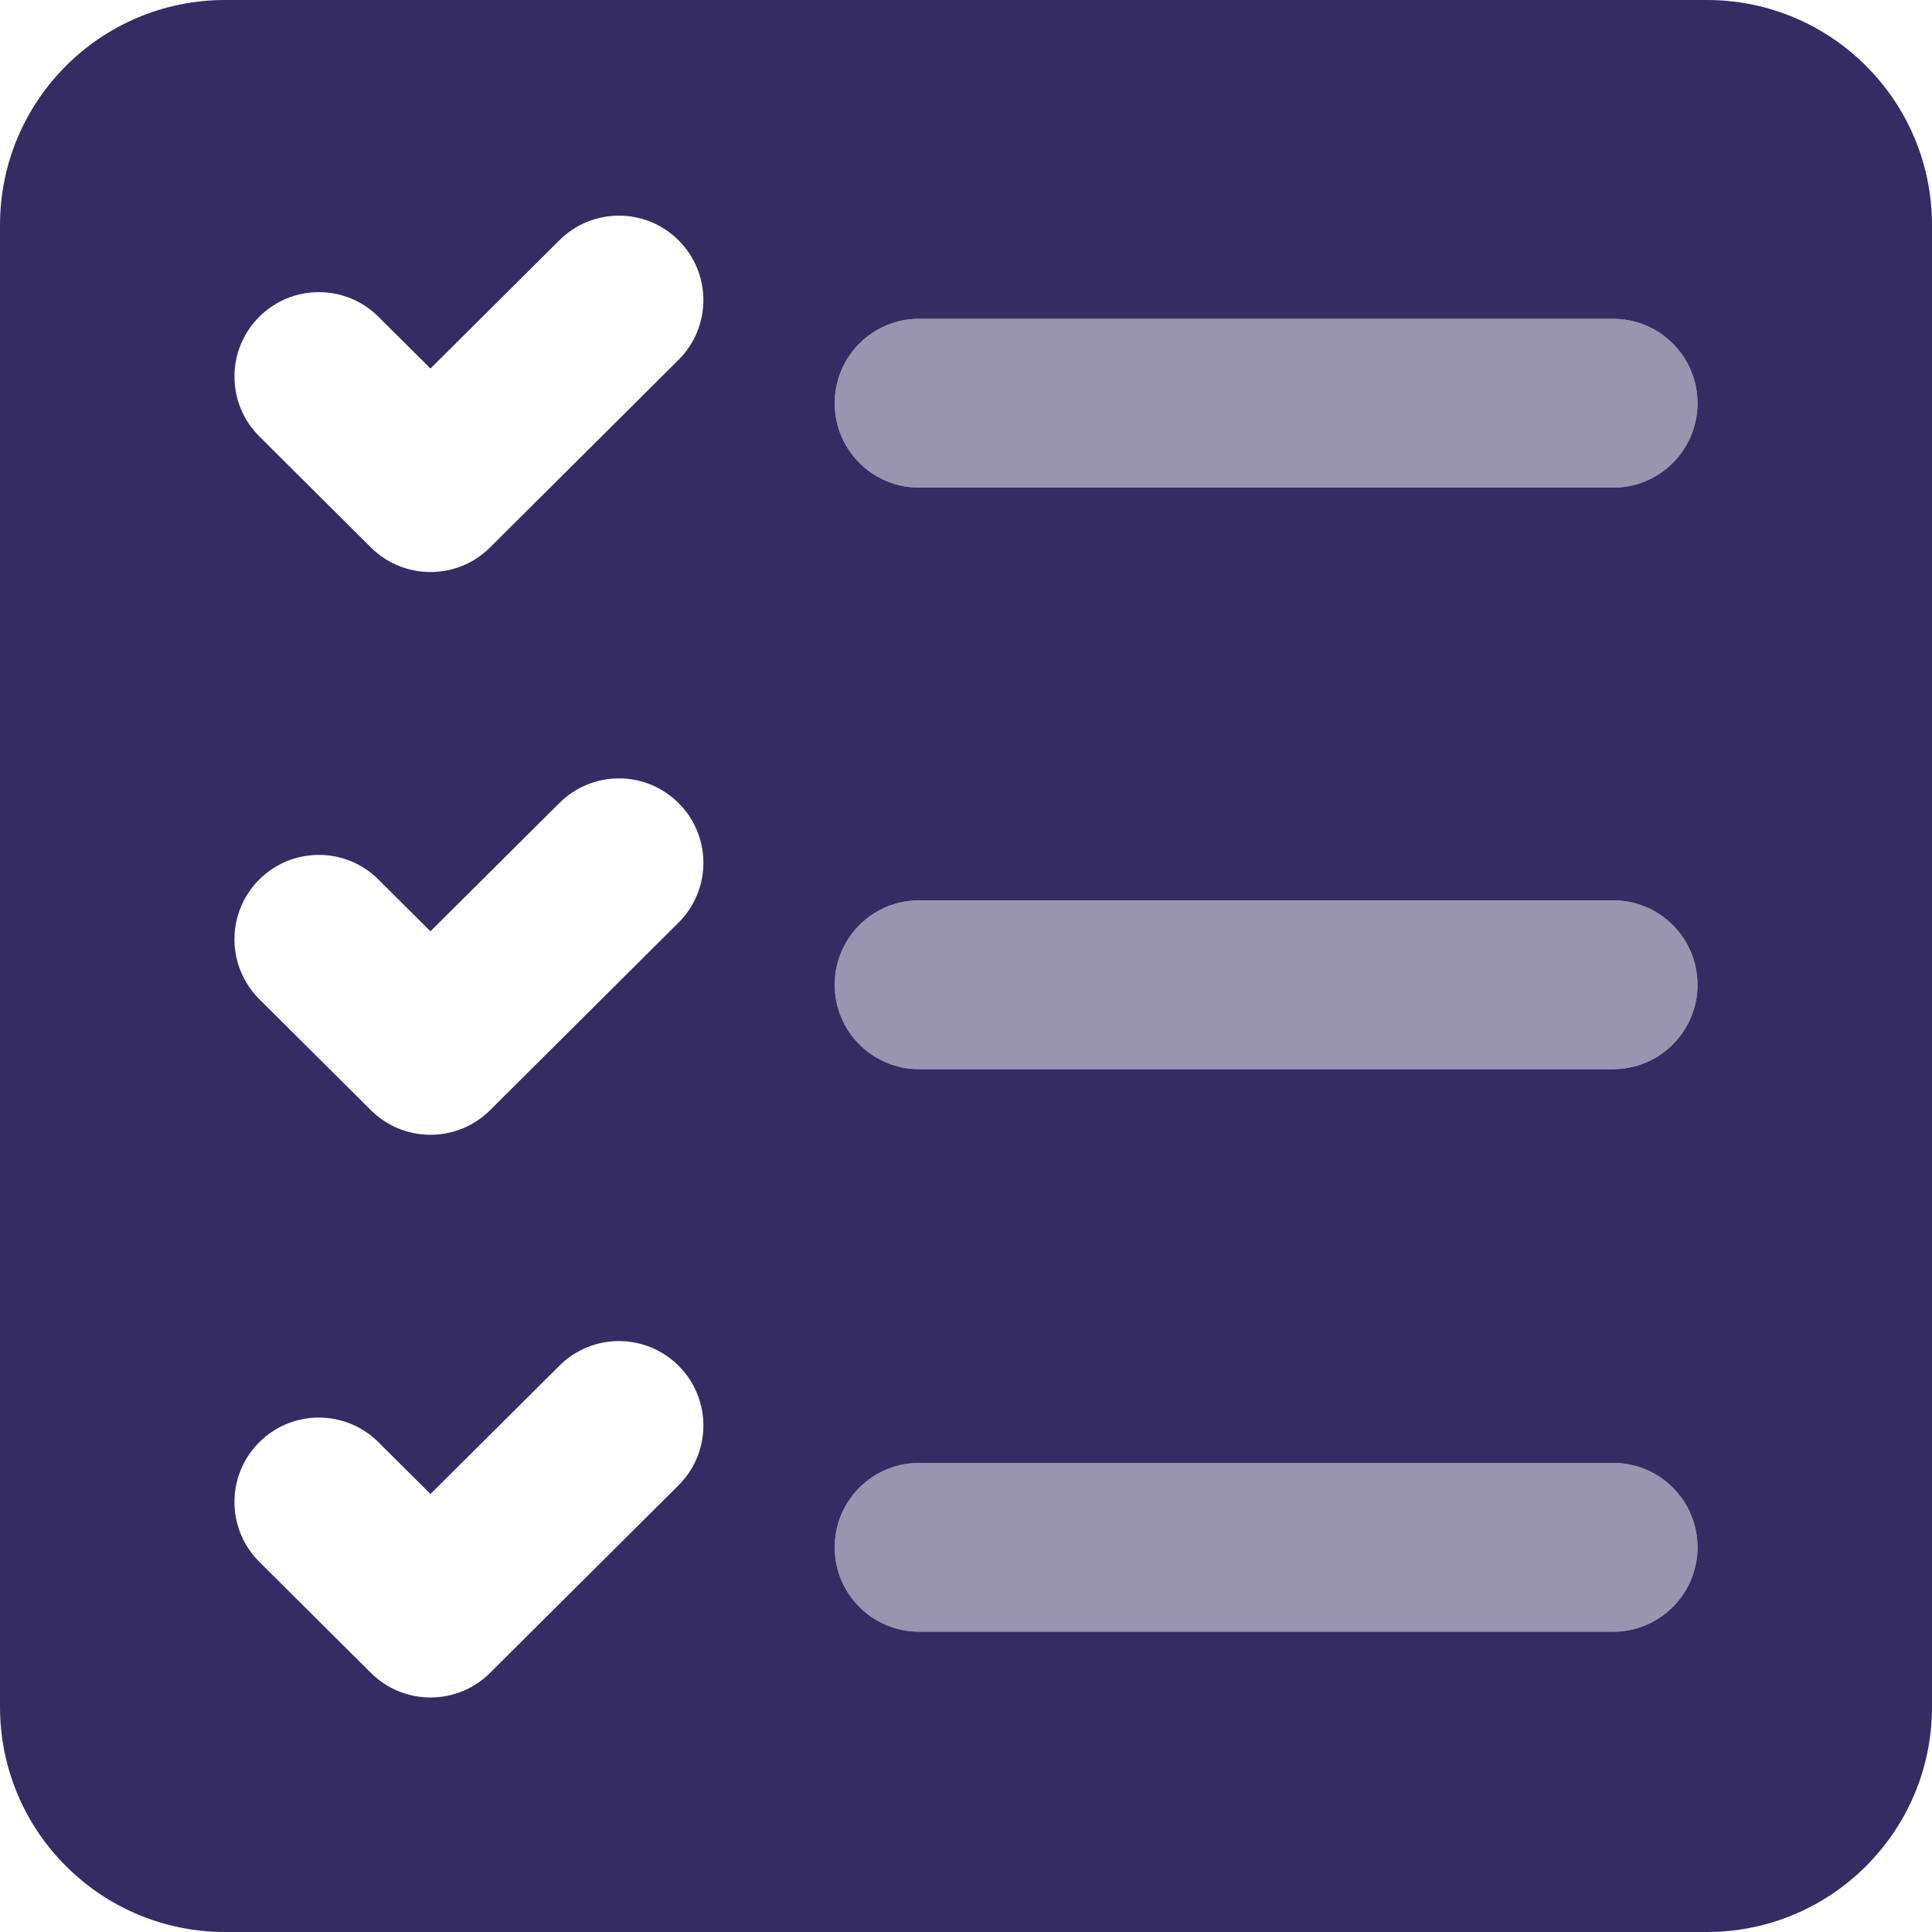
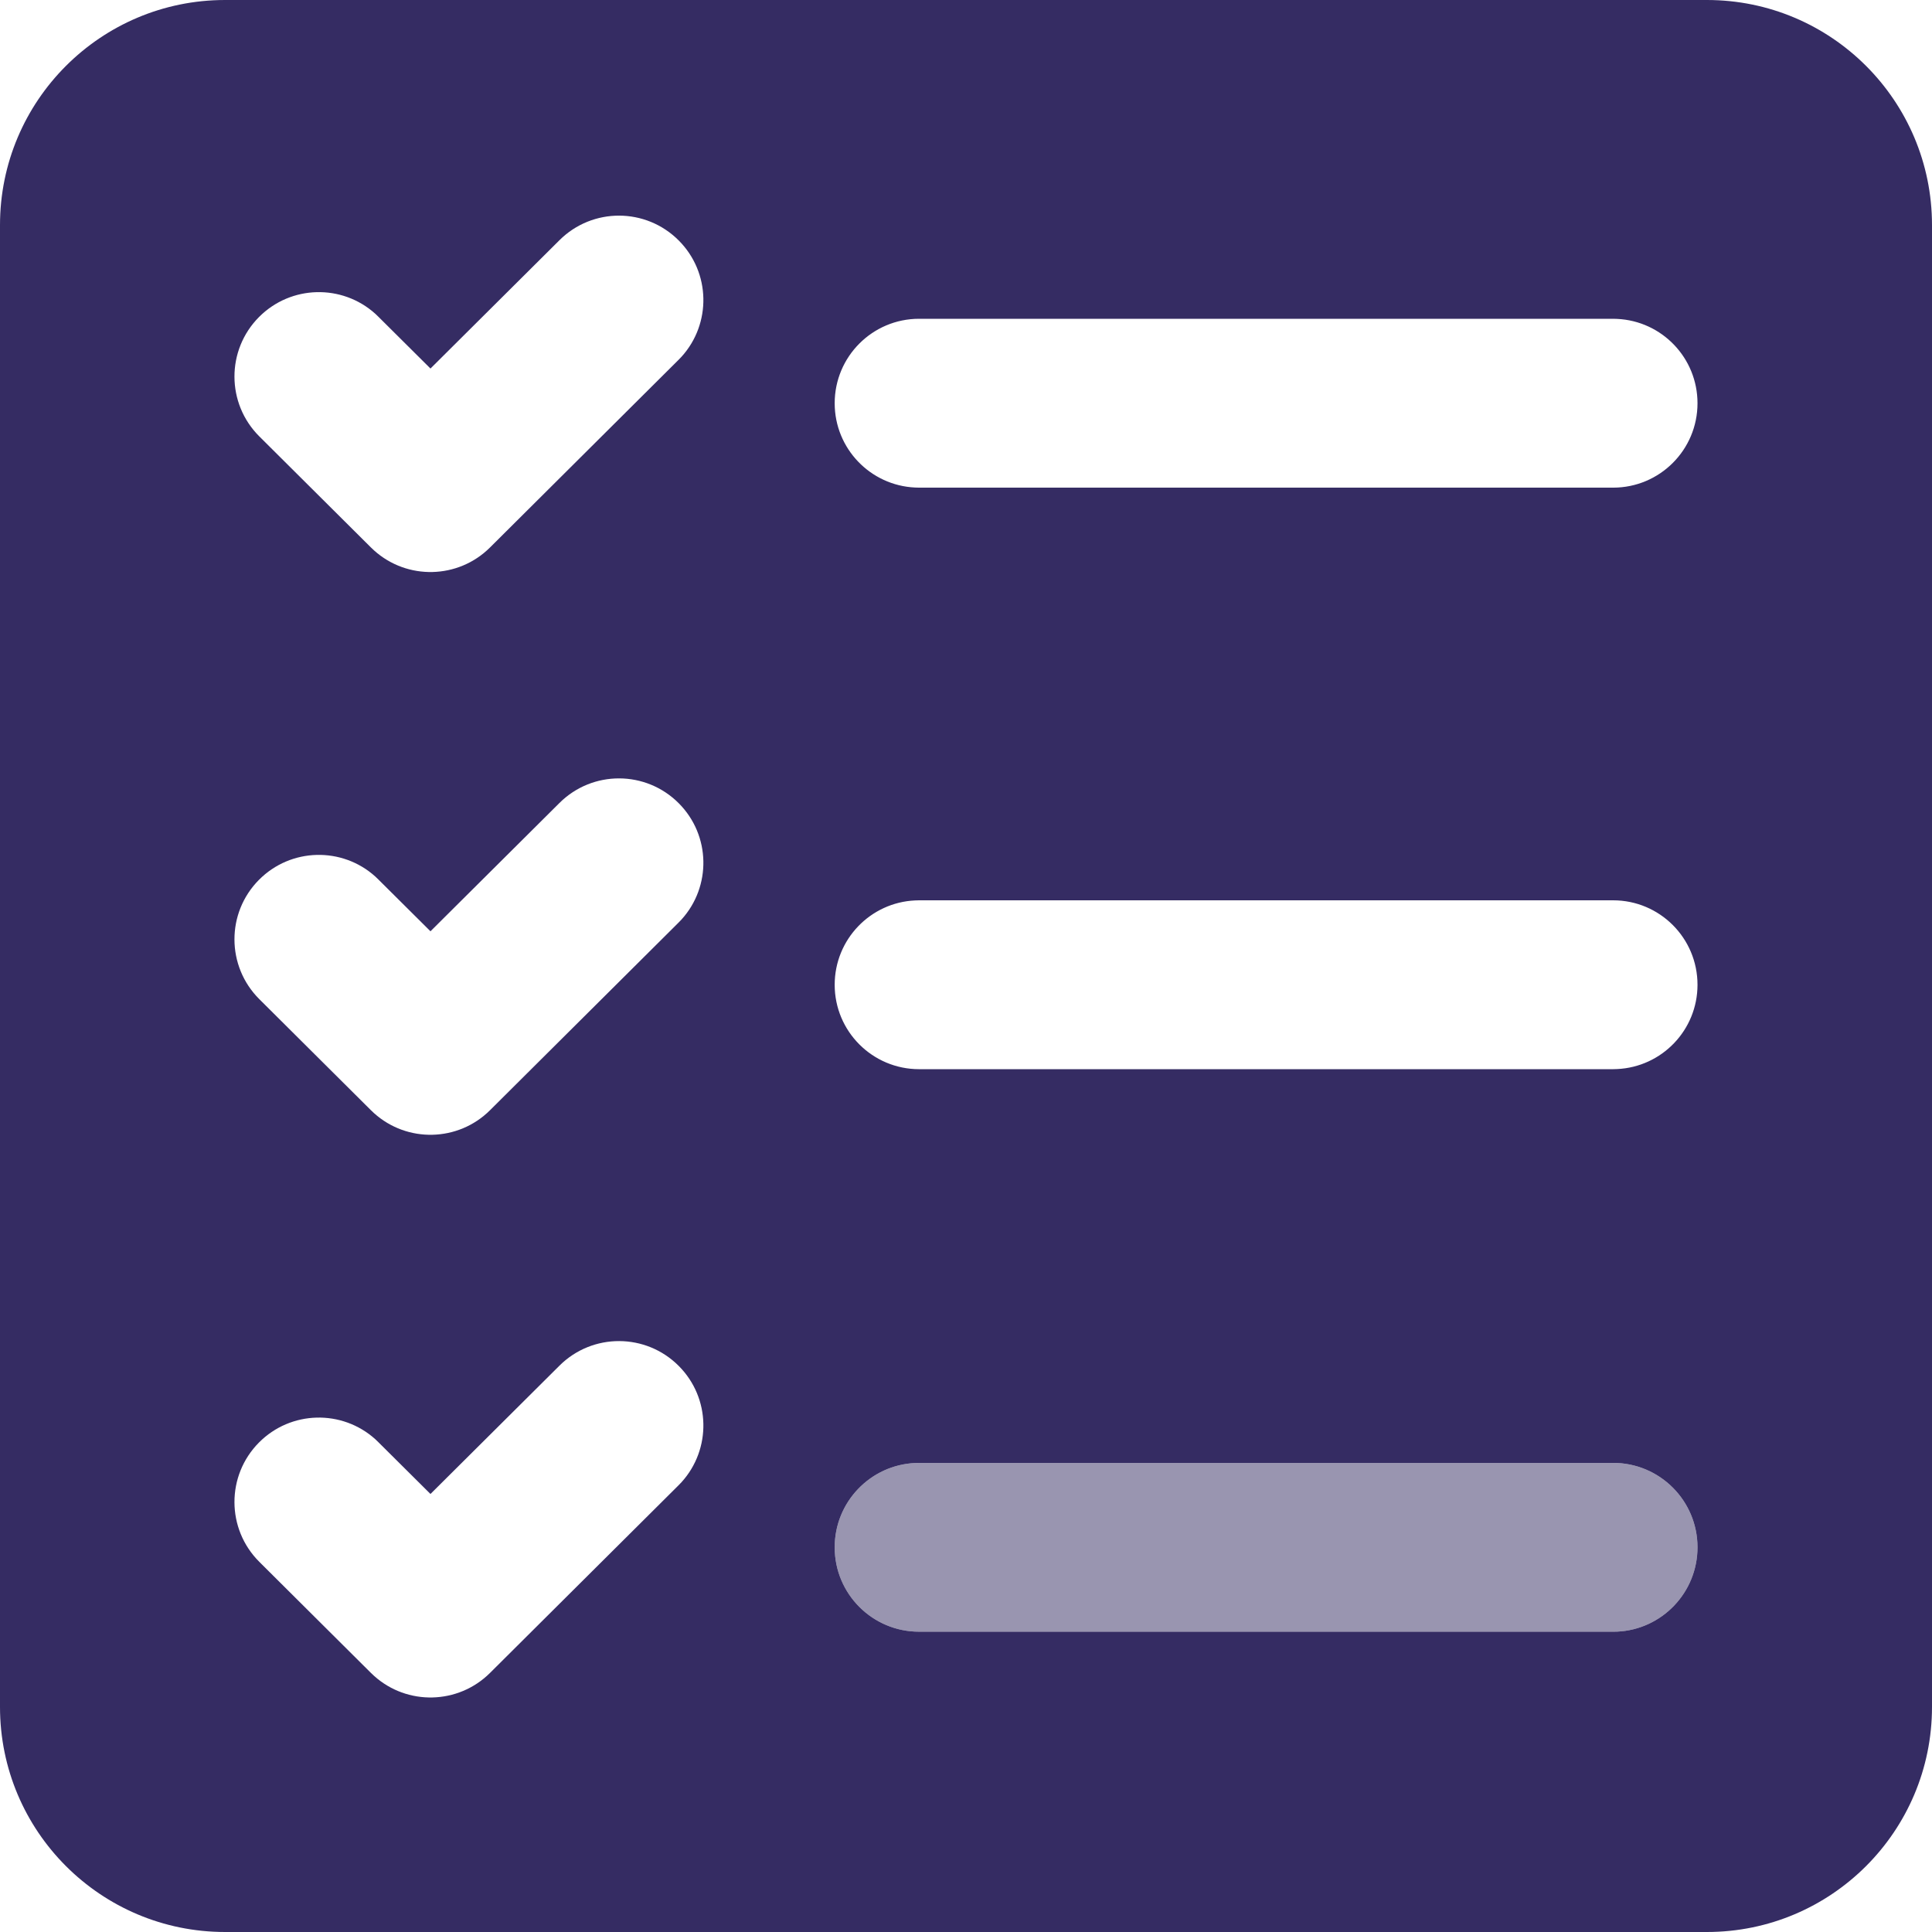
<svg xmlns="http://www.w3.org/2000/svg" width="32" height="32" viewBox="0 0 32 32" fill="none">
-   <path opacity="0.5" d="M26.718 8.077C27.491 8.077 28.116 7.451 28.116 6.679C28.116 5.928 27.526 5.316 26.784 5.282L26.718 5.28H15.223C14.451 5.28 13.825 5.906 13.825 6.679C13.825 7.429 14.416 8.041 15.157 8.075L15.223 8.077H26.718Z" fill="#352C63" />
-   <path opacity="0.5" d="M26.718 14.912C27.491 14.912 28.116 15.538 28.116 16.311C28.116 17.061 27.526 17.673 26.784 17.707L26.718 17.709H15.223C14.451 17.709 13.825 17.083 13.825 16.311C13.825 15.56 14.416 14.948 15.157 14.914L15.223 14.912H26.718Z" fill="#352C63" />
  <path opacity="0.5" d="M26.718 24.23C27.491 24.23 28.116 24.856 28.116 25.628C28.116 26.378 27.526 26.991 26.784 27.025L26.718 27.026H15.223C14.451 27.026 13.825 26.401 13.825 25.628C13.825 24.878 14.416 24.266 15.157 24.232L15.223 24.23H26.718Z" fill="#352C63" />
  <path fill-rule="evenodd" clip-rule="evenodd" d="M28.272 32C30.331 32 32 30.331 32 28.272V3.728C32 1.669 30.331 0 28.272 0H3.728C1.669 0 0 1.669 0 3.728V28.272C0 30.331 1.669 32 3.728 32H28.272ZM9.266 3.979C9.813 3.434 10.698 3.436 11.243 3.984C11.771 4.514 11.785 5.361 11.288 5.909L11.238 5.961L8.116 9.068C7.588 9.593 6.744 9.61 6.196 9.117L6.144 9.068L4.295 7.228C3.748 6.683 3.746 5.798 4.29 5.251C4.818 4.72 5.665 4.702 6.215 5.196L6.267 5.246L7.13 6.104L9.266 3.979ZM11.243 13.305C10.698 12.757 9.813 12.755 9.266 13.3L7.13 15.425L6.267 14.567L6.215 14.517C5.665 14.023 4.818 14.041 4.29 14.572C3.746 15.119 3.748 16.004 4.295 16.549L6.144 18.389L6.196 18.438C6.744 18.931 7.588 18.914 8.116 18.389L11.238 15.282L11.288 15.23C11.785 14.682 11.771 13.835 11.243 13.305ZM9.266 22.62C9.813 22.075 10.698 22.077 11.243 22.625C11.771 23.155 11.785 24.002 11.288 24.55L11.238 24.602L8.116 27.709C7.588 28.234 6.744 28.251 6.196 27.758L6.144 27.709L4.295 25.869C3.748 25.324 3.746 24.439 4.29 23.892C4.818 23.361 5.665 23.343 6.215 23.837L6.267 23.887L7.13 24.745L9.266 22.62ZM28.116 6.679C28.116 7.451 27.491 8.077 26.718 8.077H15.223L15.157 8.075C14.416 8.041 13.825 7.429 13.825 6.679C13.825 5.906 14.451 5.28 15.223 5.28H26.718L26.784 5.282C27.526 5.316 28.116 5.928 28.116 6.679ZM26.718 14.912C27.491 14.912 28.116 15.538 28.116 16.311C28.116 17.061 27.526 17.673 26.784 17.707L26.718 17.709H15.223C14.451 17.709 13.825 17.083 13.825 16.311C13.825 15.56 14.416 14.948 15.157 14.914L15.223 14.912H26.718ZM28.116 25.628C28.116 24.856 27.491 24.23 26.718 24.23H15.223L15.157 24.232C14.416 24.266 13.825 24.878 13.825 25.628C13.825 26.401 14.451 27.026 15.223 27.026H26.718L26.784 27.025C27.526 26.991 28.116 26.378 28.116 25.628Z" fill="#352C63" />
</svg>